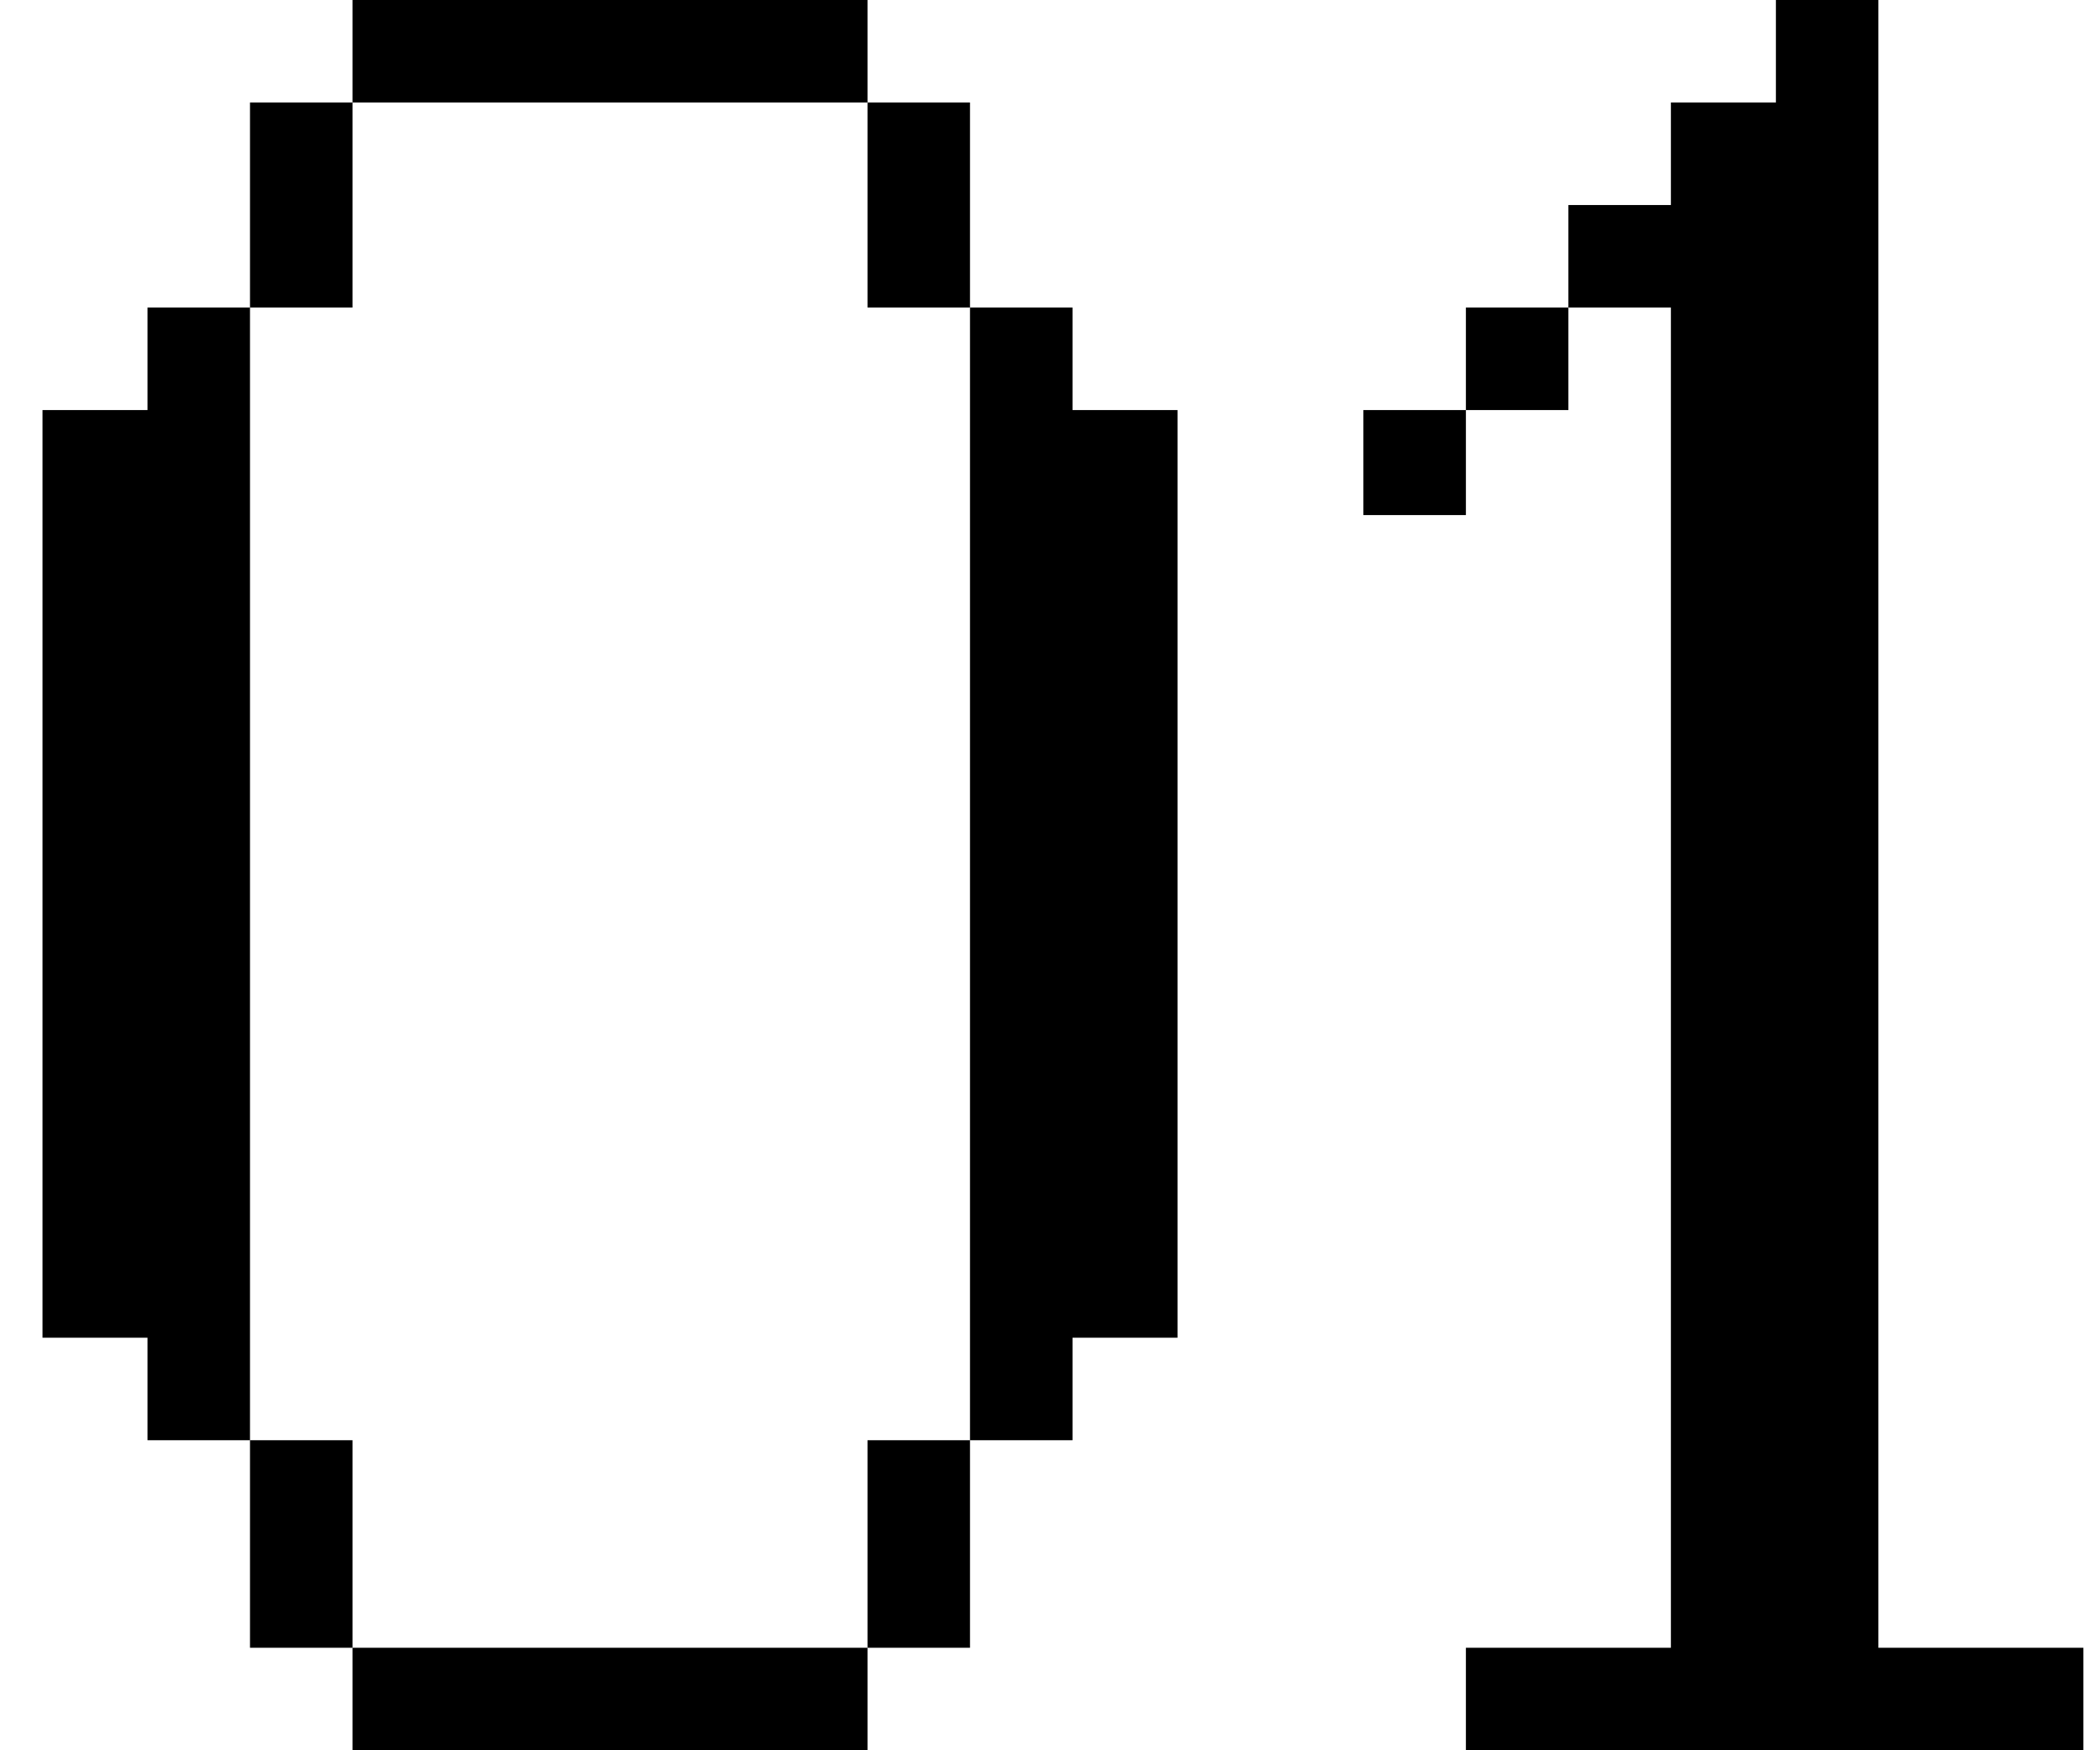
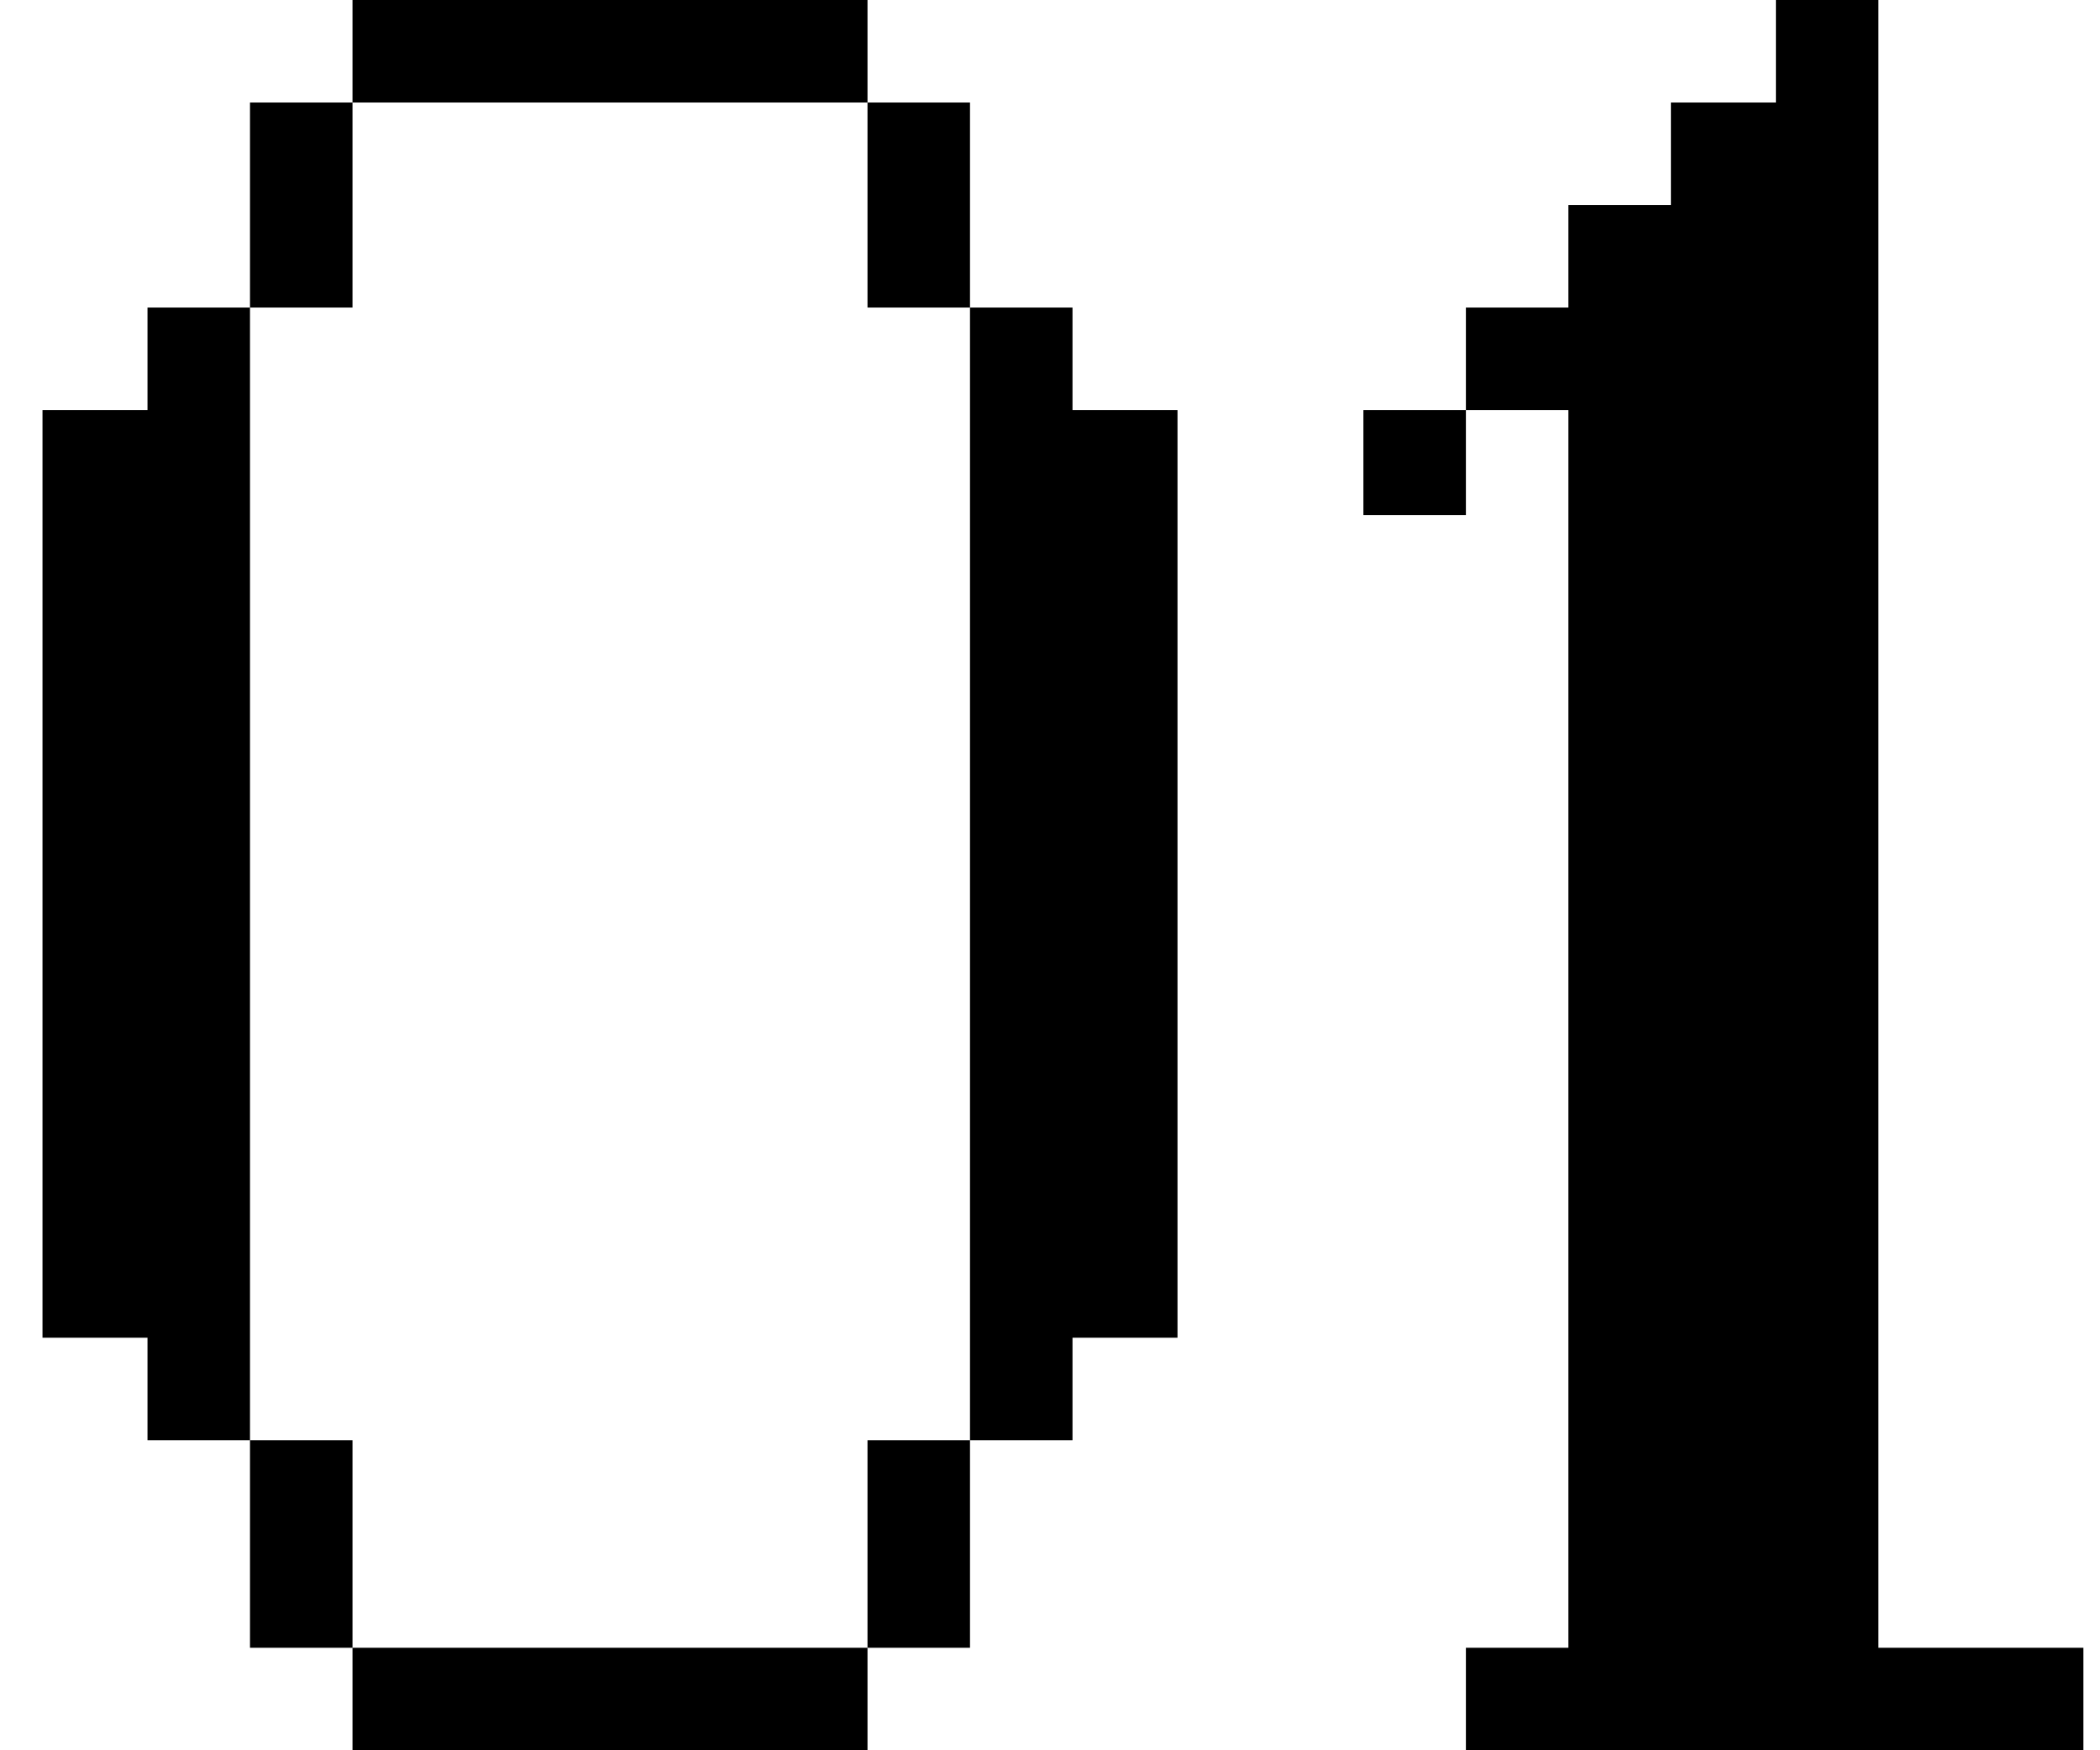
<svg xmlns="http://www.w3.org/2000/svg" viewBox="0 0 42 35" fill="black">
-   <path d="M7.05 2.05H17.35V-2.38419e-06H7.05V2.05ZM7.05 6.15V2.05H5V6.15H7.05ZM17.35 6.15H19.4V2.05H17.35V6.15ZM5 28.8V6.15H2.95V8.2H0.85V26.75H2.95V28.8H5ZM21.45 8.2V6.15H19.4V28.8H21.45V26.75H23.55V8.2H21.45ZM7.05 28.8H5V32.95H7.05V28.8ZM17.35 28.8V32.95H19.4V28.8H17.35ZM17.35 32.95H7.05V35H17.35V32.95ZM41.668 32.95H37.568V-2.38419e-06H35.518V2.05H33.418V4.1H31.368V6.15H33.418V32.95H29.318V35H41.668V32.95ZM29.318 8.2H31.368V6.15H29.318V8.2ZM27.268 10.3H29.318V8.2H27.268V10.3Z" />
+   <path d="M7.05 2.05H17.35V-2.38419e-06H7.05V2.05ZM7.05 6.15V2.05H5V6.15H7.05ZM17.35 6.15H19.4V2.05H17.35V6.15ZM5 28.8V6.15H2.95V8.2H0.85V26.75H2.95V28.8H5ZM21.45 8.2V6.15H19.4V28.8H21.45V26.75H23.55V8.2H21.45ZM7.05 28.8H5V32.95H7.05V28.8ZM17.35 28.8V32.95H19.4V28.8H17.35ZM17.35 32.95H7.05V35H17.35V32.95ZM41.668 32.95H37.568V-2.38419e-06H35.518V2.05H33.418V4.1H31.368V6.15V32.95H29.318V35H41.668V32.95ZM29.318 8.2H31.368V6.15H29.318V8.2ZM27.268 10.3H29.318V8.2H27.268V10.3Z" />
</svg>